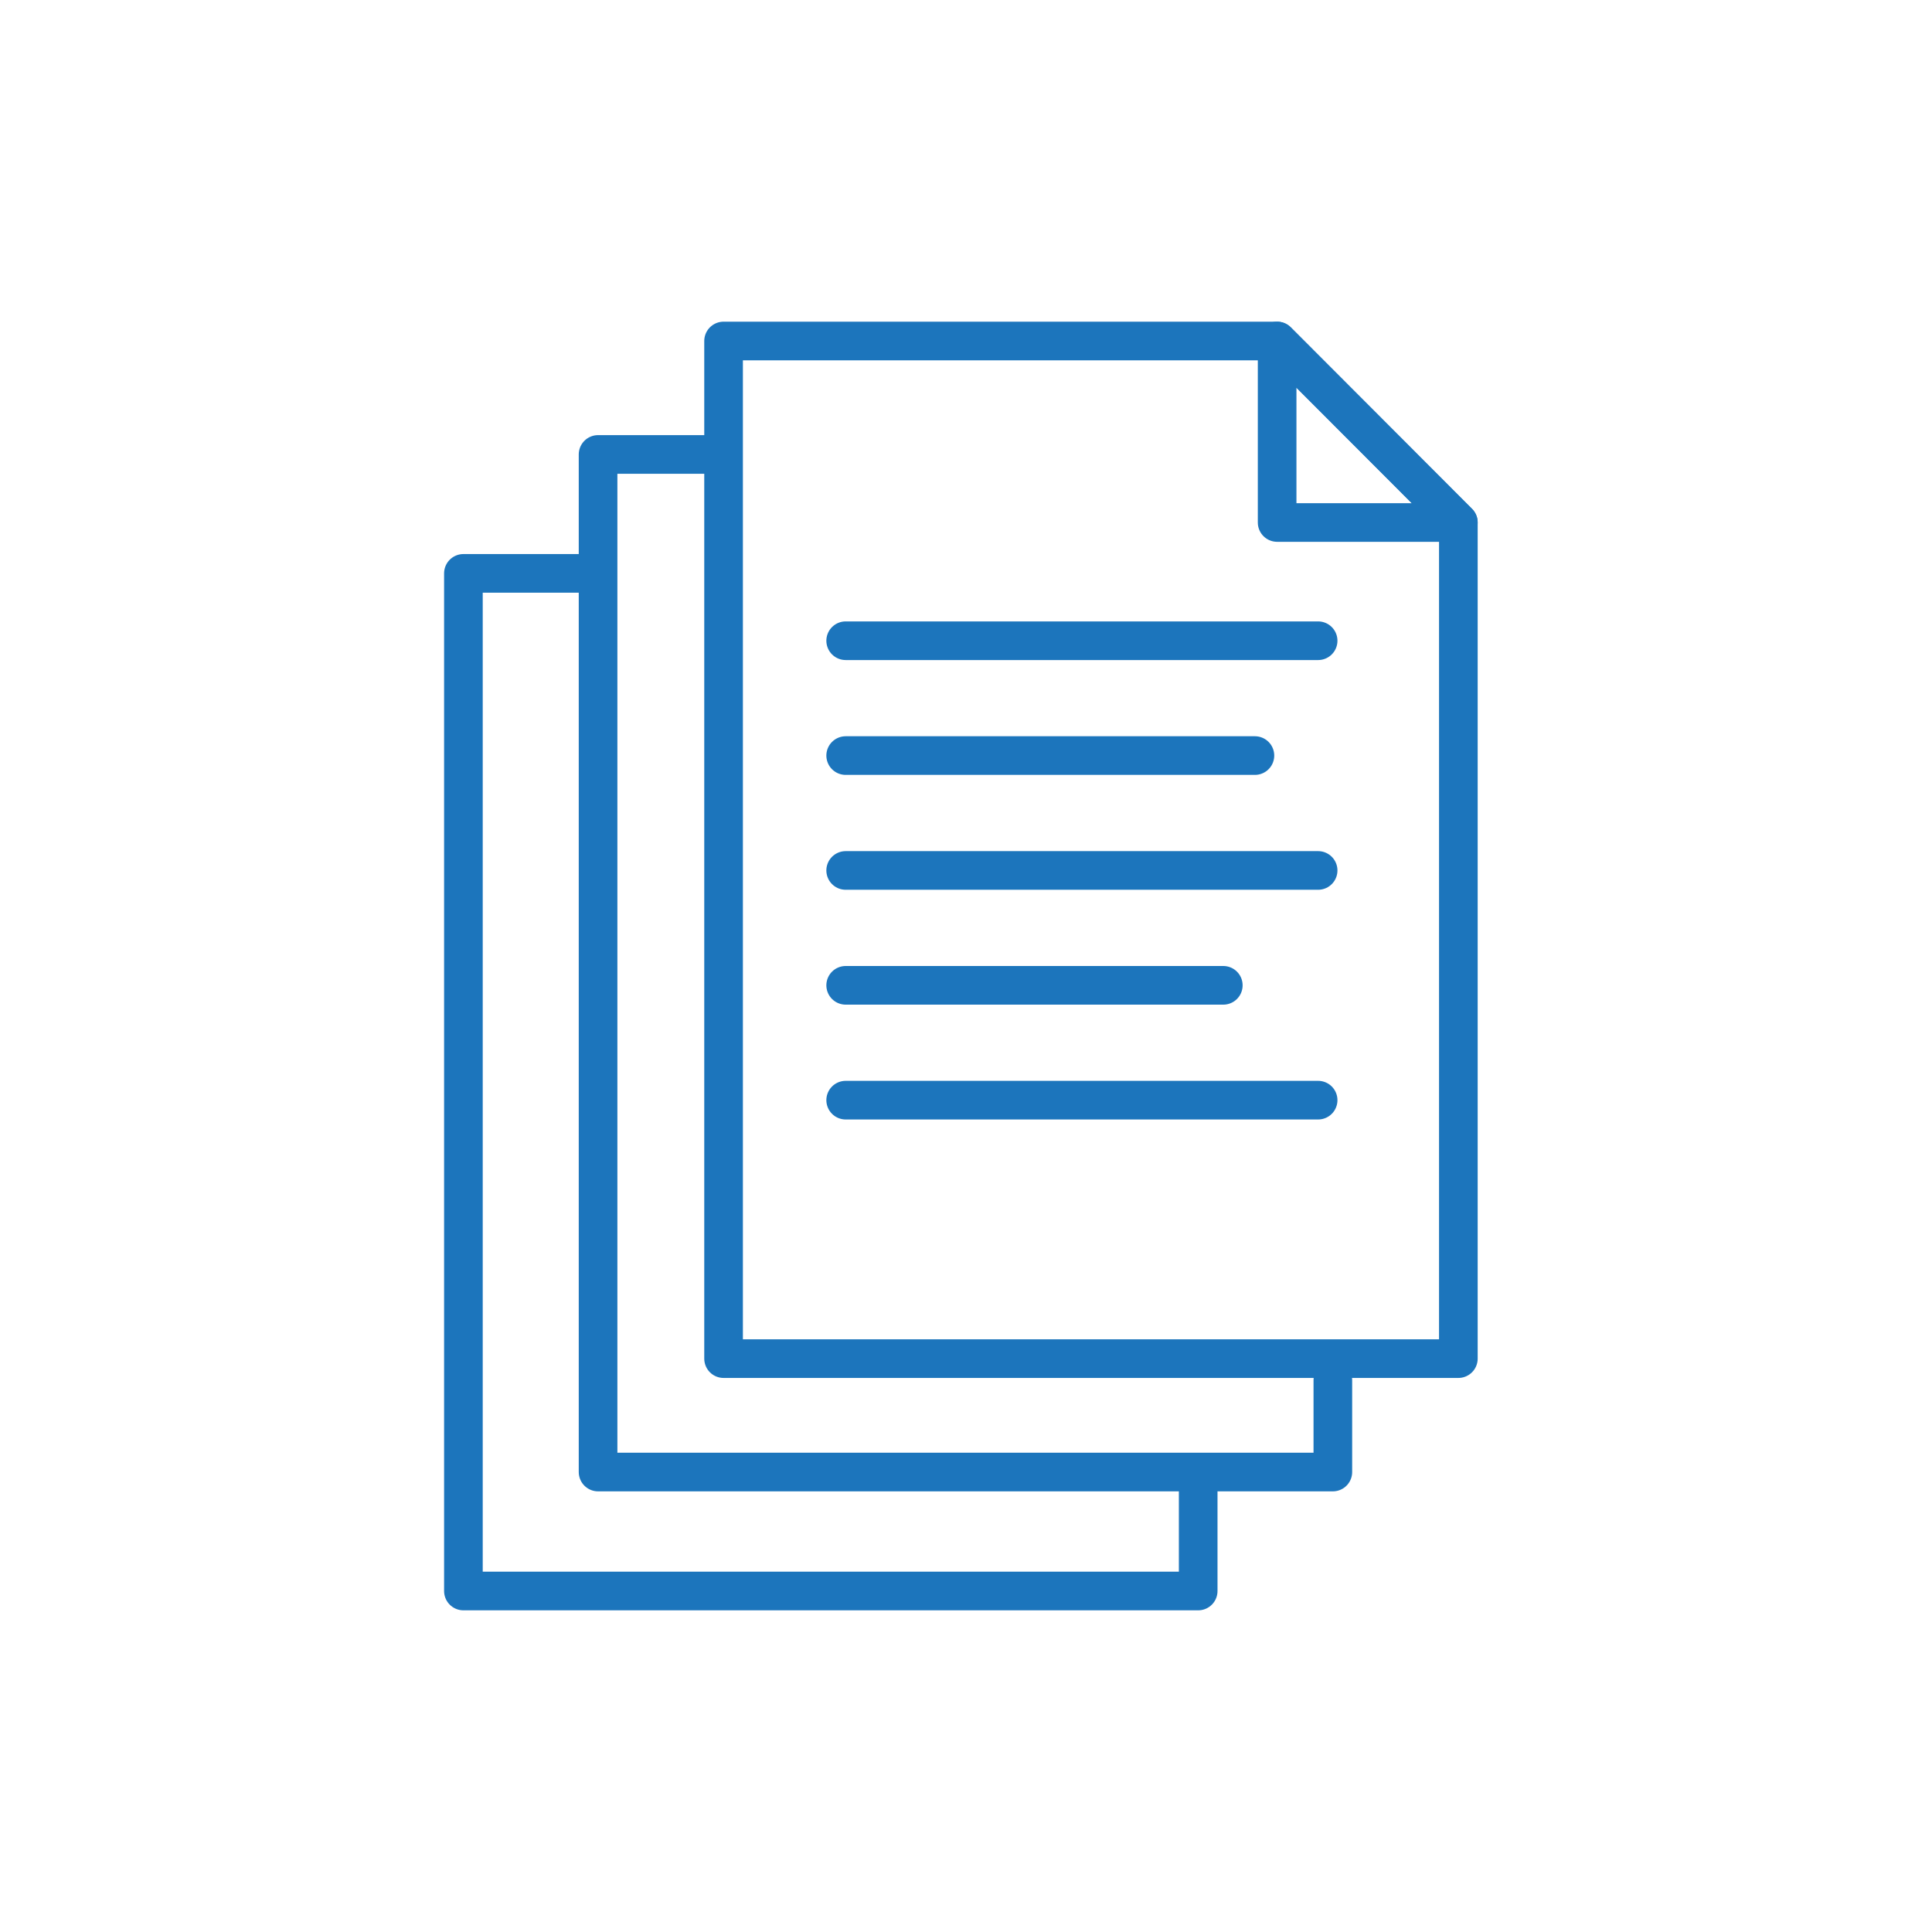
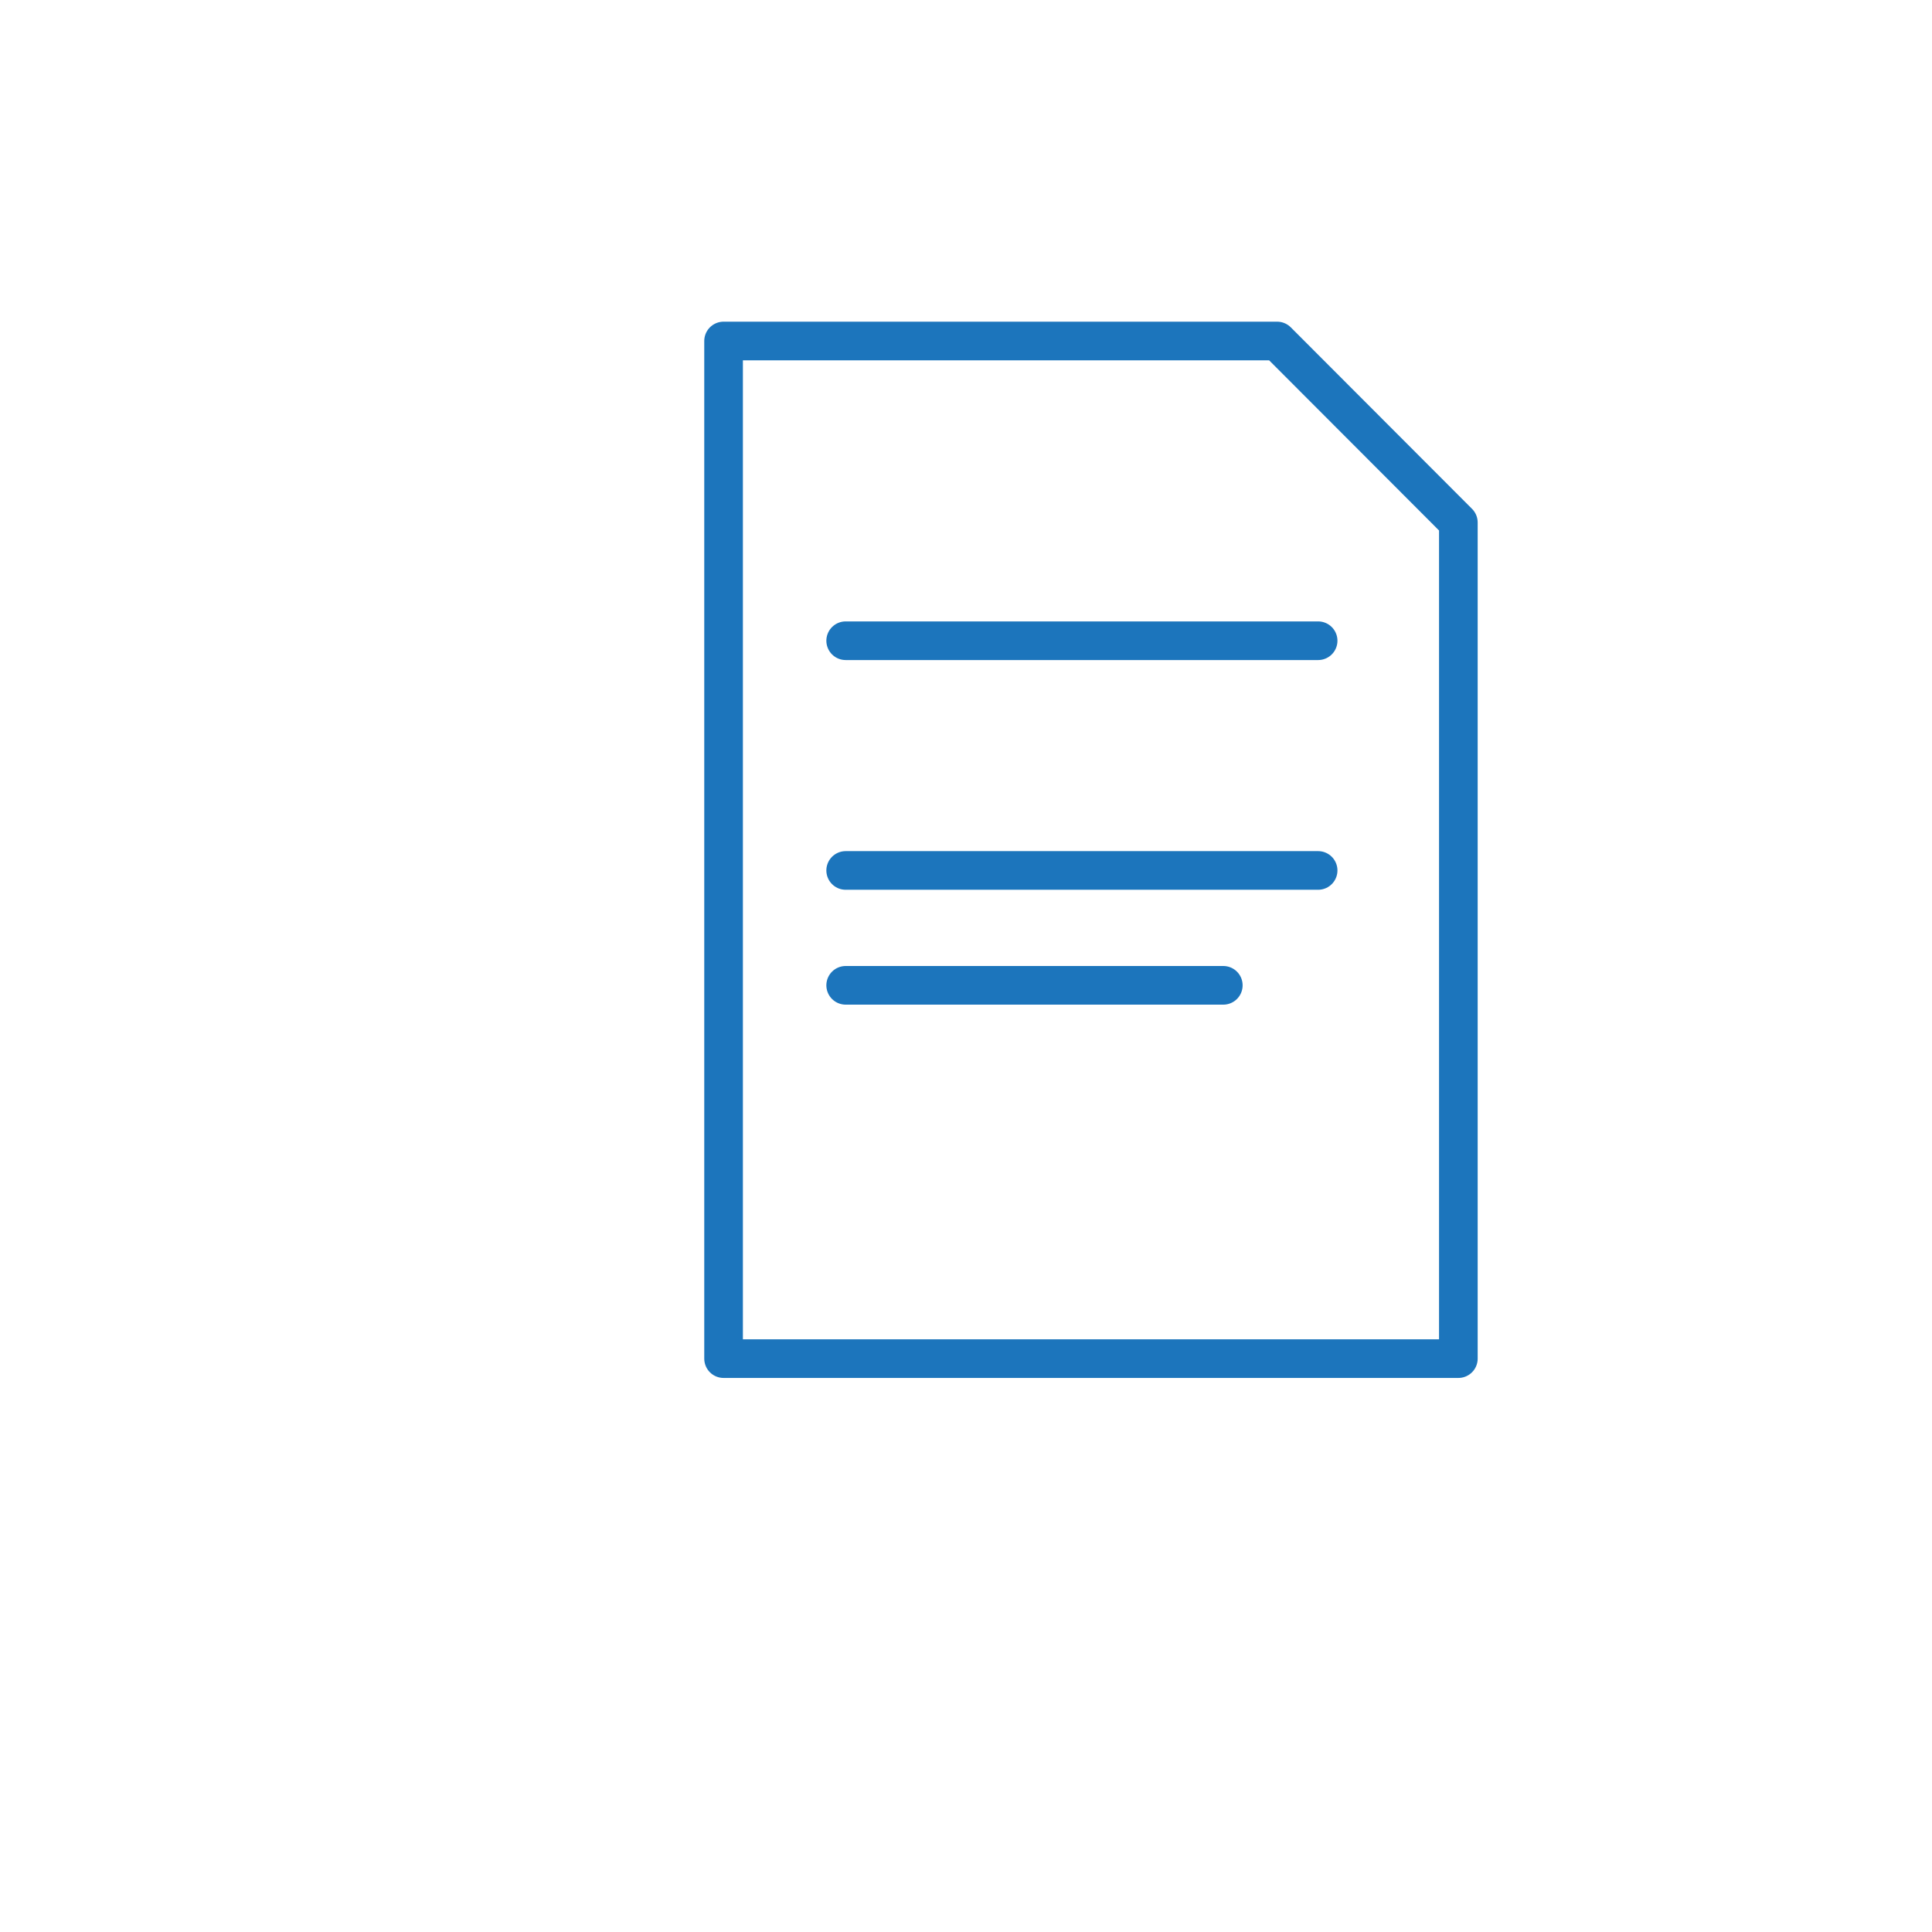
<svg xmlns="http://www.w3.org/2000/svg" id="Layer_1" data-name="Layer 1" viewBox="0 0 500 500">
  <defs>
    <style>
      .cls-1 {
        fill: none;
        stroke: #1c75bc;
        stroke-linecap: round;
        stroke-linejoin: round;
        stroke-width: 10px;
      }
    </style>
  </defs>
  <g id="icons">
    <g>
-       <polyline class="cls-1" points="151.66 148.39 119.93 148.39 119.93 411.75 310.09 411.75 310.09 386.14" />
-       <polyline class="cls-1" points="184.45 117.61 154.78 117.61 154.78 380.96 344.94 380.96 344.94 357.23" />
      <g>
        <polygon class="cls-1" points="330.52 88.25 187.26 88.25 187.26 351.61 377.42 351.61 377.42 135.22 330.52 88.25" />
-         <polygon class="cls-1" points="330.52 88.25 330.52 135.22 377.42 135.22 330.52 88.25" />
        <g>
          <line class="cls-1" x1="218.86" y1="165.82" x2="341.13" y2="165.82" />
-           <line class="cls-1" x1="218.86" y1="195.54" x2="324.77" y2="195.54" />
          <line class="cls-1" x1="218.86" y1="225.27" x2="341.13" y2="225.27" />
          <line class="cls-1" x1="218.86" y1="255" x2="316.59" y2="255" />
-           <line class="cls-1" x1="218.86" y1="284.72" x2="341.13" y2="284.72" />
        </g>
      </g>
    </g>
  </g>
</svg>